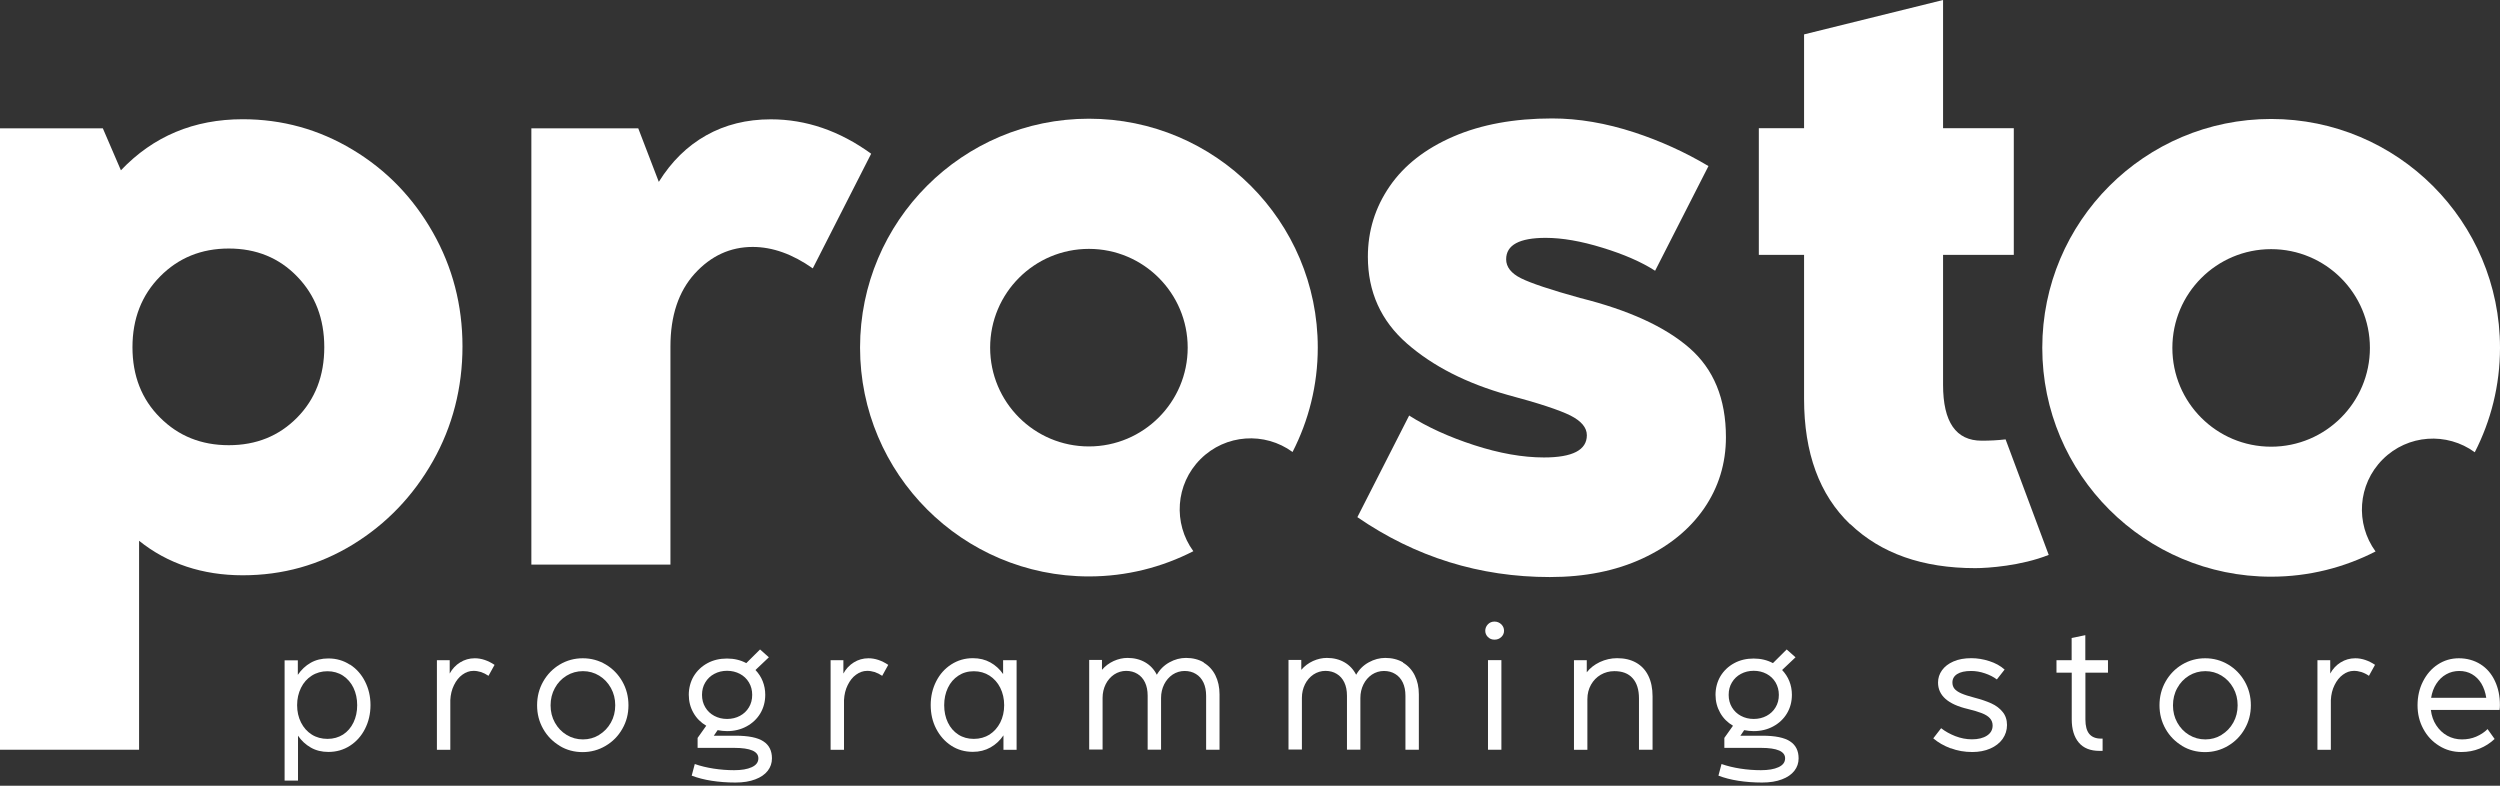
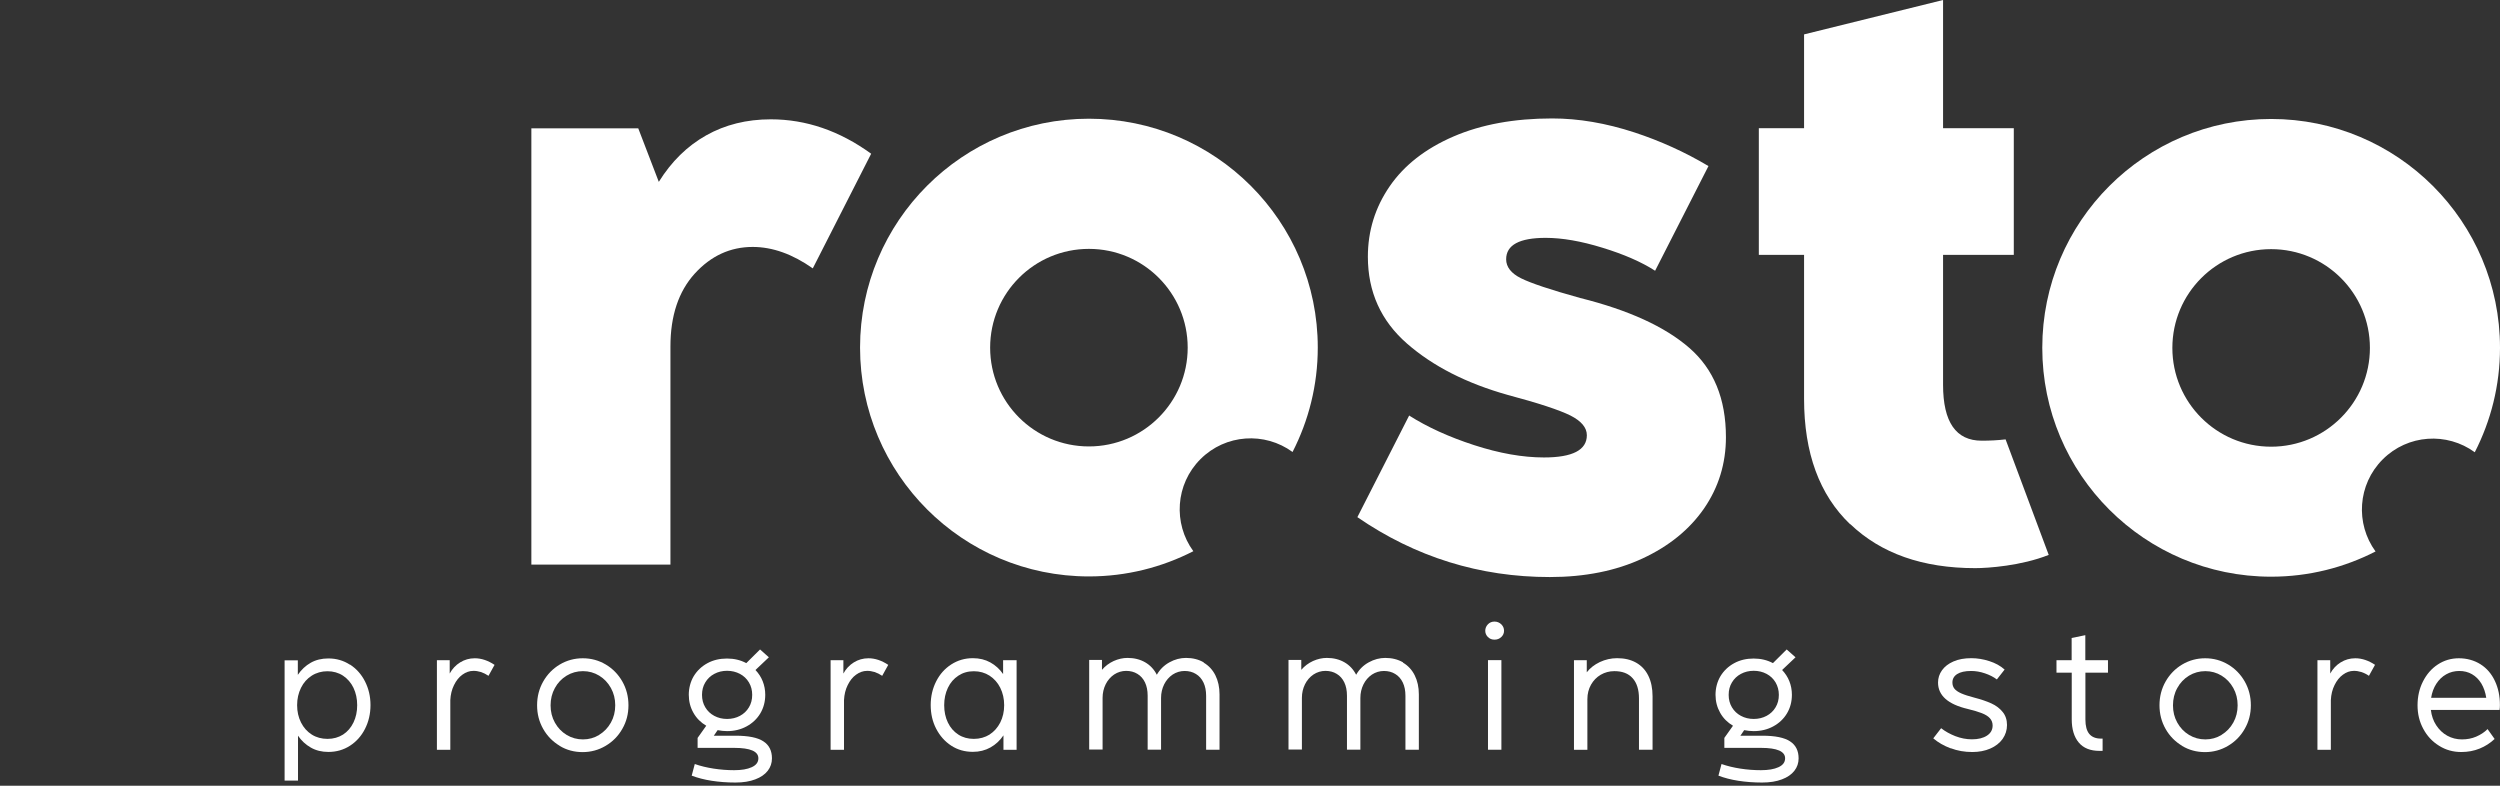
<svg xmlns="http://www.w3.org/2000/svg" width="700" height="220" viewBox="0 0 700 220" fill="none">
  <rect x="0" y="0" width="700" height="220" fill="#333333" stroke="none" />
  <path d="M667.157 128.631C674.195 121.593 685.159 120.951 692.938 126.631C697.432 117.864 700 107.937 700 97.393C700 62.007 671.306 33.312 635.919 33.312C600.533 33.312 571.838 62.007 571.838 97.393C571.838 132.78 600.533 161.474 635.919 161.474C646.464 161.474 656.39 158.906 665.157 154.411C659.477 146.633 660.119 135.669 667.157 128.631ZM635.919 125.075C620.634 125.075 608.262 112.703 608.262 97.418C608.262 82.132 620.634 69.76 635.919 69.76C651.205 69.76 663.576 82.157 663.576 97.418C663.576 112.679 651.18 125.075 635.919 125.075Z" fill="white" />
  <path d="M336.134 128.557C343.172 121.519 354.136 120.877 361.915 126.557C366.409 117.79 368.977 107.863 368.977 97.319C368.977 61.932 340.283 33.238 304.896 33.238C269.51 33.238 240.815 61.932 240.815 97.319C240.815 132.705 269.51 161.4 304.896 161.4C315.441 161.4 325.368 158.832 334.134 154.337C328.454 146.559 329.096 135.595 336.134 128.557ZM304.896 125.001C289.611 125.001 277.239 112.629 277.239 97.344C277.239 82.058 289.611 69.686 304.896 69.686C320.182 69.686 332.554 82.083 332.554 97.344C332.554 112.605 320.157 125.001 304.896 125.001Z" fill="white" />
-   <path d="M38.942 151.374V209.923H0V35.93H28.793L33.855 47.684C42.918 38.152 54.302 33.386 67.958 33.386C79.021 33.386 89.269 36.226 98.727 41.906C108.184 47.585 115.667 55.315 121.198 65.069C126.729 74.823 129.495 85.466 129.495 96.998C129.495 108.53 126.729 119.395 121.198 129.149C115.667 138.904 108.209 146.682 98.85 152.436C89.466 158.19 79.169 161.079 67.958 161.079C56.747 161.079 46.919 157.844 38.918 151.399L38.942 151.374ZM83.194 116.926C88.256 111.79 90.8 105.221 90.8 97.22C90.8 89.219 88.256 82.626 83.194 77.416C78.132 72.18 71.736 69.588 64.056 69.588C56.376 69.588 49.956 72.205 44.82 77.416C39.658 82.651 37.09 89.244 37.09 97.22C37.09 105.196 39.658 111.79 44.82 116.926C49.956 122.087 56.376 124.655 64.056 124.655C71.736 124.655 78.107 122.087 83.194 116.926Z" fill="white" />
  <path d="M148.756 35.93H178.71L184.464 50.919C187.995 45.239 192.415 40.893 197.724 37.905C203.034 34.917 209.059 33.411 215.825 33.411C225.703 33.411 235.062 36.621 243.927 43.042L227.58 75.144C221.9 71.143 216.294 69.143 210.763 69.143C204.466 69.143 199.058 71.637 194.514 76.625C189.995 81.614 187.723 88.404 187.723 97.023V158.091H148.781V35.93H148.756Z" fill="white" />
  <path d="M394.535 116.333C399.622 119.568 405.672 122.334 412.735 124.63C419.797 126.927 426.341 128.088 432.317 128.088C440.318 128.088 444.318 126.013 444.318 121.865C444.318 119.716 442.762 117.889 439.7 116.333C436.614 114.802 430.786 112.876 422.168 110.58C410.66 107.345 401.227 102.554 393.942 96.183C386.658 89.812 383.003 81.712 383.003 71.884C383.003 64.674 385.028 58.105 389.102 52.178C393.152 46.276 399.128 41.609 406.956 38.226C414.784 34.843 424.02 33.164 434.613 33.164C441.997 33.164 449.677 34.473 457.678 37.09C464.814 39.436 471.728 42.548 478.371 46.499L463.431 75.811C459.604 73.341 454.665 71.193 448.689 69.365C442.688 67.513 437.404 66.6 432.786 66.6C425.427 66.6 421.723 68.6 421.723 72.6C421.723 74.749 423.106 76.527 425.872 77.909C428.638 79.292 434.169 81.144 442.466 83.441C455.998 86.824 466.172 91.466 472.988 97.393C479.828 103.32 483.261 111.641 483.261 122.408C483.261 129.767 481.211 136.434 477.161 142.336C473.087 148.238 467.333 152.93 459.875 156.387C452.418 159.844 443.775 161.573 433.947 161.573C414.315 161.573 396.338 155.992 380.064 144.805L394.535 116.407V116.333Z" fill="white" />
  <path d="M518.03 146.781C509.436 138.558 505.14 126.853 505.14 111.666V71.366H492.472V35.905H505.14V9.631L544.057 0V35.905H563.862V71.366H544.057V107.74C544.057 118.185 547.663 123.396 554.898 123.396C557.244 123.396 559.466 123.272 561.565 123.025L573.641 155.374C565.936 158.437 556.602 159.079 553.071 159.079C538.353 159.079 526.673 154.979 518.079 146.756L518.03 146.781Z" fill="white" />
  <path d="M97.986 186.069C99.788 187.23 101.196 188.81 102.208 190.81C103.221 192.811 103.739 195.008 103.739 197.428C103.739 199.848 103.221 202.071 102.208 204.071C101.196 206.071 99.788 207.652 97.986 208.812C96.183 209.973 94.183 210.541 91.936 210.541C90.108 210.541 88.479 210.146 87.046 209.331C85.614 208.516 84.404 207.405 83.441 205.997V218.566H79.688V184.884H83.392V188.958C84.355 187.526 85.565 186.39 86.997 185.575C88.429 184.76 90.084 184.365 91.936 184.365C94.158 184.365 96.183 184.933 97.986 186.119V186.069ZM96.06 205.676C97.319 204.861 98.282 203.725 98.974 202.293C99.665 200.861 100.011 199.256 100.011 197.453C100.011 195.65 99.665 194.045 98.974 192.588C98.282 191.156 97.294 190.02 96.035 189.181C94.775 188.366 93.319 187.946 91.689 187.946C90.059 187.946 88.577 188.366 87.293 189.181C86.009 189.995 84.997 191.131 84.281 192.588C83.564 194.045 83.194 195.65 83.194 197.453C83.194 199.256 83.564 200.861 84.281 202.293C84.997 203.725 86.009 204.861 87.293 205.676C88.577 206.491 90.059 206.886 91.713 206.886C93.368 206.886 94.8 206.466 96.06 205.676Z" fill="white" />
  <path d="M138.459 186.193L136.78 189.23C136.089 188.761 135.397 188.415 134.656 188.168C133.915 187.946 133.199 187.822 132.508 187.847C131.446 187.847 130.434 188.218 129.471 188.909C128.507 189.6 127.742 190.563 127.125 191.823C126.507 193.058 126.162 194.465 126.087 196.045V209.948H122.334V184.859H125.915V188.588C126.631 187.279 127.594 186.242 128.828 185.476C130.063 184.711 131.421 184.316 132.928 184.316C134.78 184.316 136.632 184.933 138.484 186.168L138.459 186.193Z" fill="white" />
  <path d="M156.733 208.837C154.782 207.676 153.226 206.096 152.09 204.096C150.954 202.096 150.386 199.898 150.386 197.478C150.386 195.058 150.954 192.835 152.09 190.835C153.226 188.835 154.782 187.23 156.733 186.069C158.683 184.909 160.832 184.316 163.178 184.316C165.524 184.316 167.672 184.909 169.623 186.069C171.574 187.23 173.129 188.835 174.265 190.835C175.401 192.835 175.969 195.058 175.969 197.478C175.969 199.898 175.401 202.096 174.241 204.096C173.105 206.096 171.549 207.676 169.573 208.837C167.623 209.998 165.45 210.59 163.128 210.59C160.807 210.59 158.634 210.022 156.683 208.837H156.733ZM167.771 205.75C169.154 204.911 170.24 203.775 171.055 202.318C171.87 200.861 172.265 199.256 172.265 197.478C172.265 195.7 171.87 194.119 171.055 192.638C170.24 191.181 169.154 190.02 167.771 189.181C166.388 188.341 164.882 187.921 163.227 187.921C161.573 187.921 160.042 188.341 158.659 189.181C157.276 190.02 156.165 191.181 155.374 192.638C154.56 194.095 154.164 195.724 154.164 197.502C154.164 199.28 154.56 200.886 155.374 202.342C156.189 203.799 157.276 204.935 158.659 205.775C160.042 206.615 161.573 207.034 163.227 207.034C164.882 207.034 166.388 206.615 167.771 205.775V205.75Z" fill="white" />
  <path d="M205.948 205.997C209.553 205.997 212.146 206.516 213.751 207.578C215.357 208.615 216.147 210.22 216.147 212.343C216.147 213.652 215.752 214.813 214.961 215.825C214.171 216.838 213.011 217.653 211.48 218.221C209.949 218.813 208.097 219.11 205.923 219.11C203.553 219.11 201.33 218.937 199.256 218.616C197.182 218.295 195.33 217.801 193.675 217.184L194.54 213.924C196.145 214.492 197.898 214.912 199.799 215.208C201.701 215.504 203.627 215.652 205.553 215.652C207.627 215.652 209.257 215.381 210.492 214.813C211.727 214.245 212.344 213.43 212.344 212.319C212.344 210.393 210.097 209.405 205.602 209.405H195.33V206.614L197.75 203.207C196.243 202.318 195.033 201.132 194.169 199.601C193.305 198.095 192.86 196.391 192.86 194.539C192.86 192.687 193.33 190.86 194.243 189.329C195.182 187.798 196.441 186.588 198.071 185.699C199.701 184.81 201.528 184.39 203.553 184.39C205.578 184.39 207.331 184.81 208.961 185.674L212.813 181.846L215.282 184.044L211.529 187.6C212.393 188.514 213.085 189.551 213.554 190.736C214.023 191.922 214.27 193.181 214.27 194.539C214.27 196.465 213.801 198.219 212.887 199.75C211.973 201.281 210.689 202.491 209.06 203.38C207.43 204.269 205.602 204.713 203.578 204.713C202.713 204.713 201.824 204.614 200.935 204.441L199.873 205.997H205.948ZM199.997 188.687C198.935 189.255 198.095 190.045 197.478 191.082C196.861 192.094 196.564 193.255 196.564 194.564C196.564 195.873 196.861 197.009 197.478 198.046C198.095 199.083 198.935 199.873 199.997 200.441C201.059 201.009 202.244 201.305 203.578 201.305C204.911 201.305 206.121 201.009 207.183 200.441C208.245 199.873 209.084 199.083 209.702 198.046C210.319 197.033 210.615 195.873 210.615 194.564C210.615 193.255 210.319 192.119 209.702 191.082C209.084 190.045 208.245 189.255 207.183 188.687C206.096 188.119 204.911 187.822 203.578 187.822C202.244 187.822 201.059 188.119 199.997 188.687Z" fill="white" />
  <path d="M248.693 186.193L247.014 189.23C246.322 188.761 245.631 188.415 244.89 188.168C244.149 187.946 243.433 187.822 242.742 187.847C241.68 187.847 240.667 188.218 239.704 188.909C238.741 189.6 237.976 190.563 237.359 191.823C236.741 193.058 236.395 194.465 236.321 196.045V209.948H232.568V184.859H236.148V188.588C236.865 187.279 237.828 186.242 239.062 185.476C240.297 184.711 241.655 184.316 243.162 184.316C245.014 184.316 246.866 184.933 248.718 186.168L248.693 186.193Z" fill="white" />
  <path d="M280.869 184.859H284.648V209.948H280.968V205.898C280.005 207.331 278.795 208.467 277.338 209.281C275.881 210.096 274.251 210.516 272.399 210.516C270.152 210.516 268.127 209.948 266.349 208.788C264.571 207.627 263.164 206.047 262.127 204.046C261.09 202.046 260.596 199.824 260.596 197.404C260.596 194.984 261.114 192.786 262.127 190.786C263.139 188.785 264.547 187.205 266.349 186.044C268.152 184.884 270.152 184.291 272.399 184.291C274.251 184.291 275.857 184.686 277.289 185.476C278.721 186.267 279.906 187.353 280.869 188.736V184.81V184.859ZM277.067 205.676C278.351 204.861 279.338 203.725 280.079 202.293C280.795 200.861 281.166 199.256 281.166 197.453C281.166 195.65 280.795 194.045 280.079 192.588C279.363 191.156 278.351 190.02 277.067 189.181C275.782 188.366 274.326 187.946 272.671 187.946C271.017 187.946 269.584 188.366 268.35 189.181C267.09 189.995 266.102 191.131 265.411 192.588C264.72 194.045 264.374 195.65 264.374 197.453C264.374 199.256 264.72 200.885 265.411 202.318C266.102 203.75 267.066 204.861 268.325 205.676C269.584 206.491 271.017 206.886 272.671 206.886C274.326 206.886 275.807 206.466 277.091 205.676H277.067Z" fill="white" />
  <path d="M337.048 185.551C338.456 186.39 339.542 187.551 340.308 189.082C341.073 190.613 341.468 192.391 341.468 194.416V209.923H337.715V194.811C337.715 193.379 337.468 192.144 336.974 191.107C336.48 190.07 335.764 189.255 334.85 188.711C333.937 188.143 332.875 187.872 331.69 187.872C330.504 187.872 329.344 188.217 328.331 188.884C327.319 189.576 326.529 190.489 325.961 191.625C325.393 192.786 325.096 194.045 325.096 195.428V209.899H321.343V194.786C321.343 193.354 321.096 192.119 320.602 191.082C320.108 190.045 319.392 189.23 318.478 188.687C317.565 188.119 316.503 187.847 315.317 187.847C314.132 187.847 312.972 188.193 311.959 188.86C310.947 189.551 310.156 190.465 309.588 191.601C309.021 192.761 308.724 194.021 308.724 195.403V209.874H304.971V184.785H308.551V187.551C309.465 186.489 310.552 185.674 311.836 185.081C313.12 184.513 314.404 184.217 315.713 184.217C317.589 184.217 319.244 184.637 320.651 185.452C322.059 186.267 323.145 187.427 323.911 188.934C324.751 187.452 325.936 186.291 327.442 185.452C328.949 184.612 330.504 184.217 332.085 184.217C333.961 184.217 335.616 184.637 337.023 185.452L337.048 185.551Z" fill="white" />
  <path d="M392.857 185.551C394.264 186.39 395.351 187.551 396.116 189.082C396.882 190.613 397.277 192.391 397.277 194.416V209.923H393.523V194.811C393.523 193.379 393.277 192.144 392.783 191.107C392.289 190.07 391.573 189.255 390.659 188.711C389.745 188.143 388.683 187.872 387.498 187.872C386.313 187.872 385.152 188.217 384.14 188.884C383.127 189.576 382.337 190.489 381.769 191.625C381.201 192.786 380.905 194.045 380.905 195.428V209.899H377.151V194.786C377.151 193.354 376.904 192.119 376.411 191.082C375.917 190.045 375.201 189.23 374.287 188.687C373.373 188.119 372.311 187.847 371.126 187.847C369.941 187.847 368.78 188.193 367.768 188.86C366.755 189.551 365.965 190.465 365.397 191.601C364.829 192.761 364.533 194.021 364.533 195.403V209.874H360.779V184.785H364.36V187.551C365.274 186.489 366.36 185.674 367.644 185.081C368.928 184.513 370.212 184.217 371.521 184.217C373.398 184.217 375.052 184.637 376.46 185.452C377.868 186.267 378.954 187.427 379.72 188.934C380.559 187.452 381.72 186.291 383.251 185.452C384.757 184.612 386.313 184.217 387.893 184.217C389.77 184.217 391.425 184.637 392.832 185.452L392.857 185.551Z" fill="white" />
  <path d="M416.612 178.365C416.118 177.871 415.871 177.278 415.871 176.611C415.871 175.945 416.118 175.327 416.612 174.809C417.106 174.29 417.723 174.043 418.464 174.043C419.205 174.043 419.847 174.315 420.365 174.809C420.884 175.327 421.131 175.92 421.131 176.611C421.131 177.303 420.884 177.871 420.365 178.365C419.847 178.858 419.229 179.105 418.464 179.105C417.698 179.105 417.106 178.858 416.612 178.365ZM420.39 209.923H416.637V184.834H420.39V209.923Z" fill="white" />
  <path d="M458.123 185.551C459.604 186.39 460.74 187.6 461.53 189.205C462.321 190.81 462.716 192.736 462.716 194.959V209.923H458.913V195.576C458.913 193.107 458.32 191.205 457.135 189.897C455.95 188.563 454.246 187.921 452.023 187.921C450.616 187.921 449.356 188.267 448.196 188.934C447.06 189.6 446.146 190.539 445.479 191.724C444.813 192.909 444.467 194.268 444.467 195.749V209.948H440.713V184.859H444.294V188.242C445.208 187.057 446.418 186.118 447.949 185.378C449.48 184.662 451.11 184.291 452.813 184.291C454.888 184.291 456.641 184.711 458.123 185.551Z" fill="white" />
  <path d="M493.41 205.997C497.016 205.997 499.608 206.516 501.214 207.578C502.819 208.615 503.609 210.22 503.609 212.343C503.609 213.652 503.214 214.813 502.424 215.825C501.633 216.838 500.473 217.653 498.942 218.221C497.411 218.813 495.559 219.11 493.386 219.11C491.015 219.11 488.793 218.937 486.718 218.616C484.644 218.295 482.792 217.801 481.162 217.184L482.026 213.924C483.631 214.492 485.385 214.912 487.286 215.208C489.188 215.504 491.114 215.652 493.04 215.652C495.114 215.652 496.744 215.381 497.979 214.813C499.213 214.245 499.831 213.43 499.831 212.319C499.831 210.393 497.584 209.405 493.089 209.405H482.817V206.614L485.237 203.207C483.73 202.318 482.52 201.132 481.656 199.601C480.792 198.07 480.347 196.391 480.347 194.539C480.347 192.687 480.816 190.86 481.73 189.329C482.668 187.798 483.928 186.588 485.558 185.699C487.187 184.81 489.015 184.39 491.015 184.39C493.015 184.39 494.793 184.81 496.423 185.674L500.275 181.846L502.745 184.044L498.991 187.6C499.855 188.514 500.547 189.551 501.016 190.736C501.485 191.922 501.732 193.181 501.732 194.539C501.732 196.465 501.263 198.219 500.349 199.75C499.436 201.281 498.152 202.491 496.522 203.38C494.892 204.269 493.065 204.713 491.015 204.713C490.151 204.713 489.262 204.614 488.373 204.441L487.311 205.997H493.386H493.41ZM487.459 188.687C486.397 189.255 485.558 190.045 484.94 191.082C484.323 192.094 484.027 193.255 484.027 194.564C484.027 195.873 484.323 197.009 484.94 198.046C485.558 199.083 486.397 199.873 487.459 200.441C488.521 201.009 489.706 201.305 491.04 201.305C492.373 201.305 493.583 201.009 494.645 200.441C495.707 199.873 496.546 199.083 497.164 198.046C497.781 197.033 498.077 195.873 498.077 194.564C498.077 193.255 497.756 192.119 497.164 191.082C496.546 190.045 495.707 189.255 494.645 188.687C493.583 188.119 492.373 187.822 491.04 187.822C489.706 187.822 488.521 188.119 487.459 188.687Z" fill="white" />
  <path d="M546.156 209.528C544.28 208.812 542.675 207.899 541.316 206.738L543.514 203.898C544.65 204.787 545.984 205.528 547.49 206.121C549.021 206.713 550.577 207.01 552.157 207.01C553.91 207.01 555.293 206.664 556.355 205.972C557.417 205.281 557.935 204.343 557.935 203.133C557.935 202.367 557.688 201.7 557.195 201.132C556.701 200.564 555.935 200.095 554.947 199.7C553.935 199.305 552.626 198.91 550.996 198.515C545.416 197.206 542.65 194.737 542.65 191.107C542.65 189.847 543.02 188.711 543.761 187.674C544.502 186.637 545.564 185.822 546.971 185.205C548.379 184.587 550.033 184.291 551.984 184.291C553.639 184.291 555.293 184.563 556.997 185.106C558.701 185.649 560.133 186.44 561.294 187.477L559.121 190.242C558.207 189.551 557.096 188.983 555.787 188.539C554.478 188.094 553.194 187.872 551.91 187.872C550.206 187.872 548.897 188.168 548.008 188.736C547.119 189.304 546.675 190.094 546.675 191.107C546.675 191.798 546.873 192.366 547.243 192.835C547.613 193.304 548.255 193.749 549.144 194.144C550.033 194.539 551.268 194.934 552.873 195.354C554.701 195.823 556.281 196.367 557.59 196.959C558.899 197.552 559.96 198.367 560.751 199.354C561.565 200.342 561.961 201.577 561.961 203.009C561.961 204.441 561.541 205.75 560.726 206.911C559.911 208.047 558.75 208.96 557.269 209.602C555.787 210.245 554.108 210.566 552.256 210.566C550.083 210.566 548.083 210.22 546.206 209.504L546.156 209.528Z" fill="white" />
  <path d="M611.003 208.837C609.052 207.676 607.497 206.096 606.361 204.096C605.225 202.096 604.657 199.898 604.657 197.478C604.657 195.058 605.225 192.835 606.361 190.835C607.497 188.835 609.052 187.23 611.003 186.069C612.954 184.909 615.102 184.316 617.448 184.316C619.794 184.316 621.943 184.909 623.893 186.069C625.844 187.23 627.4 188.835 628.536 190.835C629.672 192.835 630.24 195.058 630.24 197.478C630.24 199.898 629.672 202.096 628.511 204.096C627.375 206.096 625.819 207.676 623.844 208.837C621.893 209.998 619.72 210.59 617.399 210.59C615.078 210.59 612.905 210.022 610.954 208.837H611.003ZM622.041 205.75C623.424 204.911 624.511 203.775 625.326 202.318C626.14 200.861 626.536 199.256 626.536 197.478C626.536 195.7 626.14 194.119 625.326 192.638C624.511 191.181 623.424 190.02 622.041 189.181C620.658 188.341 619.152 187.921 617.498 187.921C615.843 187.921 614.312 188.341 612.929 189.181C611.546 190.02 610.435 191.181 609.645 192.638C608.83 194.095 608.435 195.724 608.435 197.502C608.435 199.28 608.83 200.886 609.645 202.342C610.46 203.799 611.546 204.935 612.929 205.775C614.312 206.615 615.843 207.034 617.498 207.034C619.152 207.034 620.658 206.615 622.041 205.775V205.75Z" fill="white" />
  <path d="M664.984 186.193L663.305 189.23C662.638 188.761 661.922 188.415 661.181 188.168C660.441 187.946 659.724 187.822 659.033 187.847C657.971 187.847 656.959 188.218 656.02 188.909C655.057 189.6 654.292 190.563 653.674 191.823C653.057 193.058 652.711 194.465 652.637 196.045V209.948H648.884V184.859H652.464V188.588C653.181 187.279 654.144 186.242 655.378 185.476C656.613 184.711 657.971 184.316 659.478 184.316C661.33 184.316 663.182 184.933 665.034 186.168L664.984 186.193Z" fill="white" />
  <path d="M680.64 198.787C680.838 200.416 681.332 201.849 682.147 203.083C682.962 204.318 683.974 205.306 685.233 205.997C686.493 206.689 687.851 207.034 689.357 207.034C690.765 207.034 692.098 206.787 693.308 206.269C694.518 205.75 695.605 205.059 696.519 204.145L698.494 206.911C697.259 208.071 695.877 208.96 694.296 209.602C692.716 210.245 691.012 210.566 689.16 210.566C686.888 210.566 684.814 209.998 682.937 208.812C681.06 207.652 679.579 206.071 678.517 204.071C677.43 202.071 676.912 199.873 676.912 197.478C676.912 195.082 677.406 192.835 678.418 190.835C679.43 188.835 680.789 187.23 682.567 186.069C684.32 184.909 686.295 184.316 688.493 184.316C690.691 184.316 692.79 184.884 694.543 185.995C696.296 187.106 697.63 188.662 698.568 190.662C699.507 192.638 699.976 194.885 699.976 197.404C699.976 197.873 699.951 198.342 699.877 198.787H680.64ZM684.937 188.81C683.826 189.428 682.912 190.316 682.171 191.452C681.431 192.588 680.961 193.897 680.715 195.379H696.148C695.926 193.872 695.457 192.539 694.79 191.403C694.099 190.267 693.234 189.403 692.172 188.785C691.111 188.168 689.925 187.872 688.592 187.872C687.258 187.872 686.024 188.193 684.937 188.81Z" fill="white" />
  <path d="M583.889 188.341H590.235V184.859H583.889V177.846L580.061 178.636V184.859H575.814V188.341H580.086V201.404C580.086 204.194 580.753 206.367 582.062 207.923C583.37 209.479 585.296 210.244 587.865 210.244H588.729V206.812H588.284C586.827 206.812 585.716 206.367 585 205.503C584.284 204.639 583.914 203.305 583.914 201.478V188.316L583.889 188.341Z" fill="white" />
</svg>